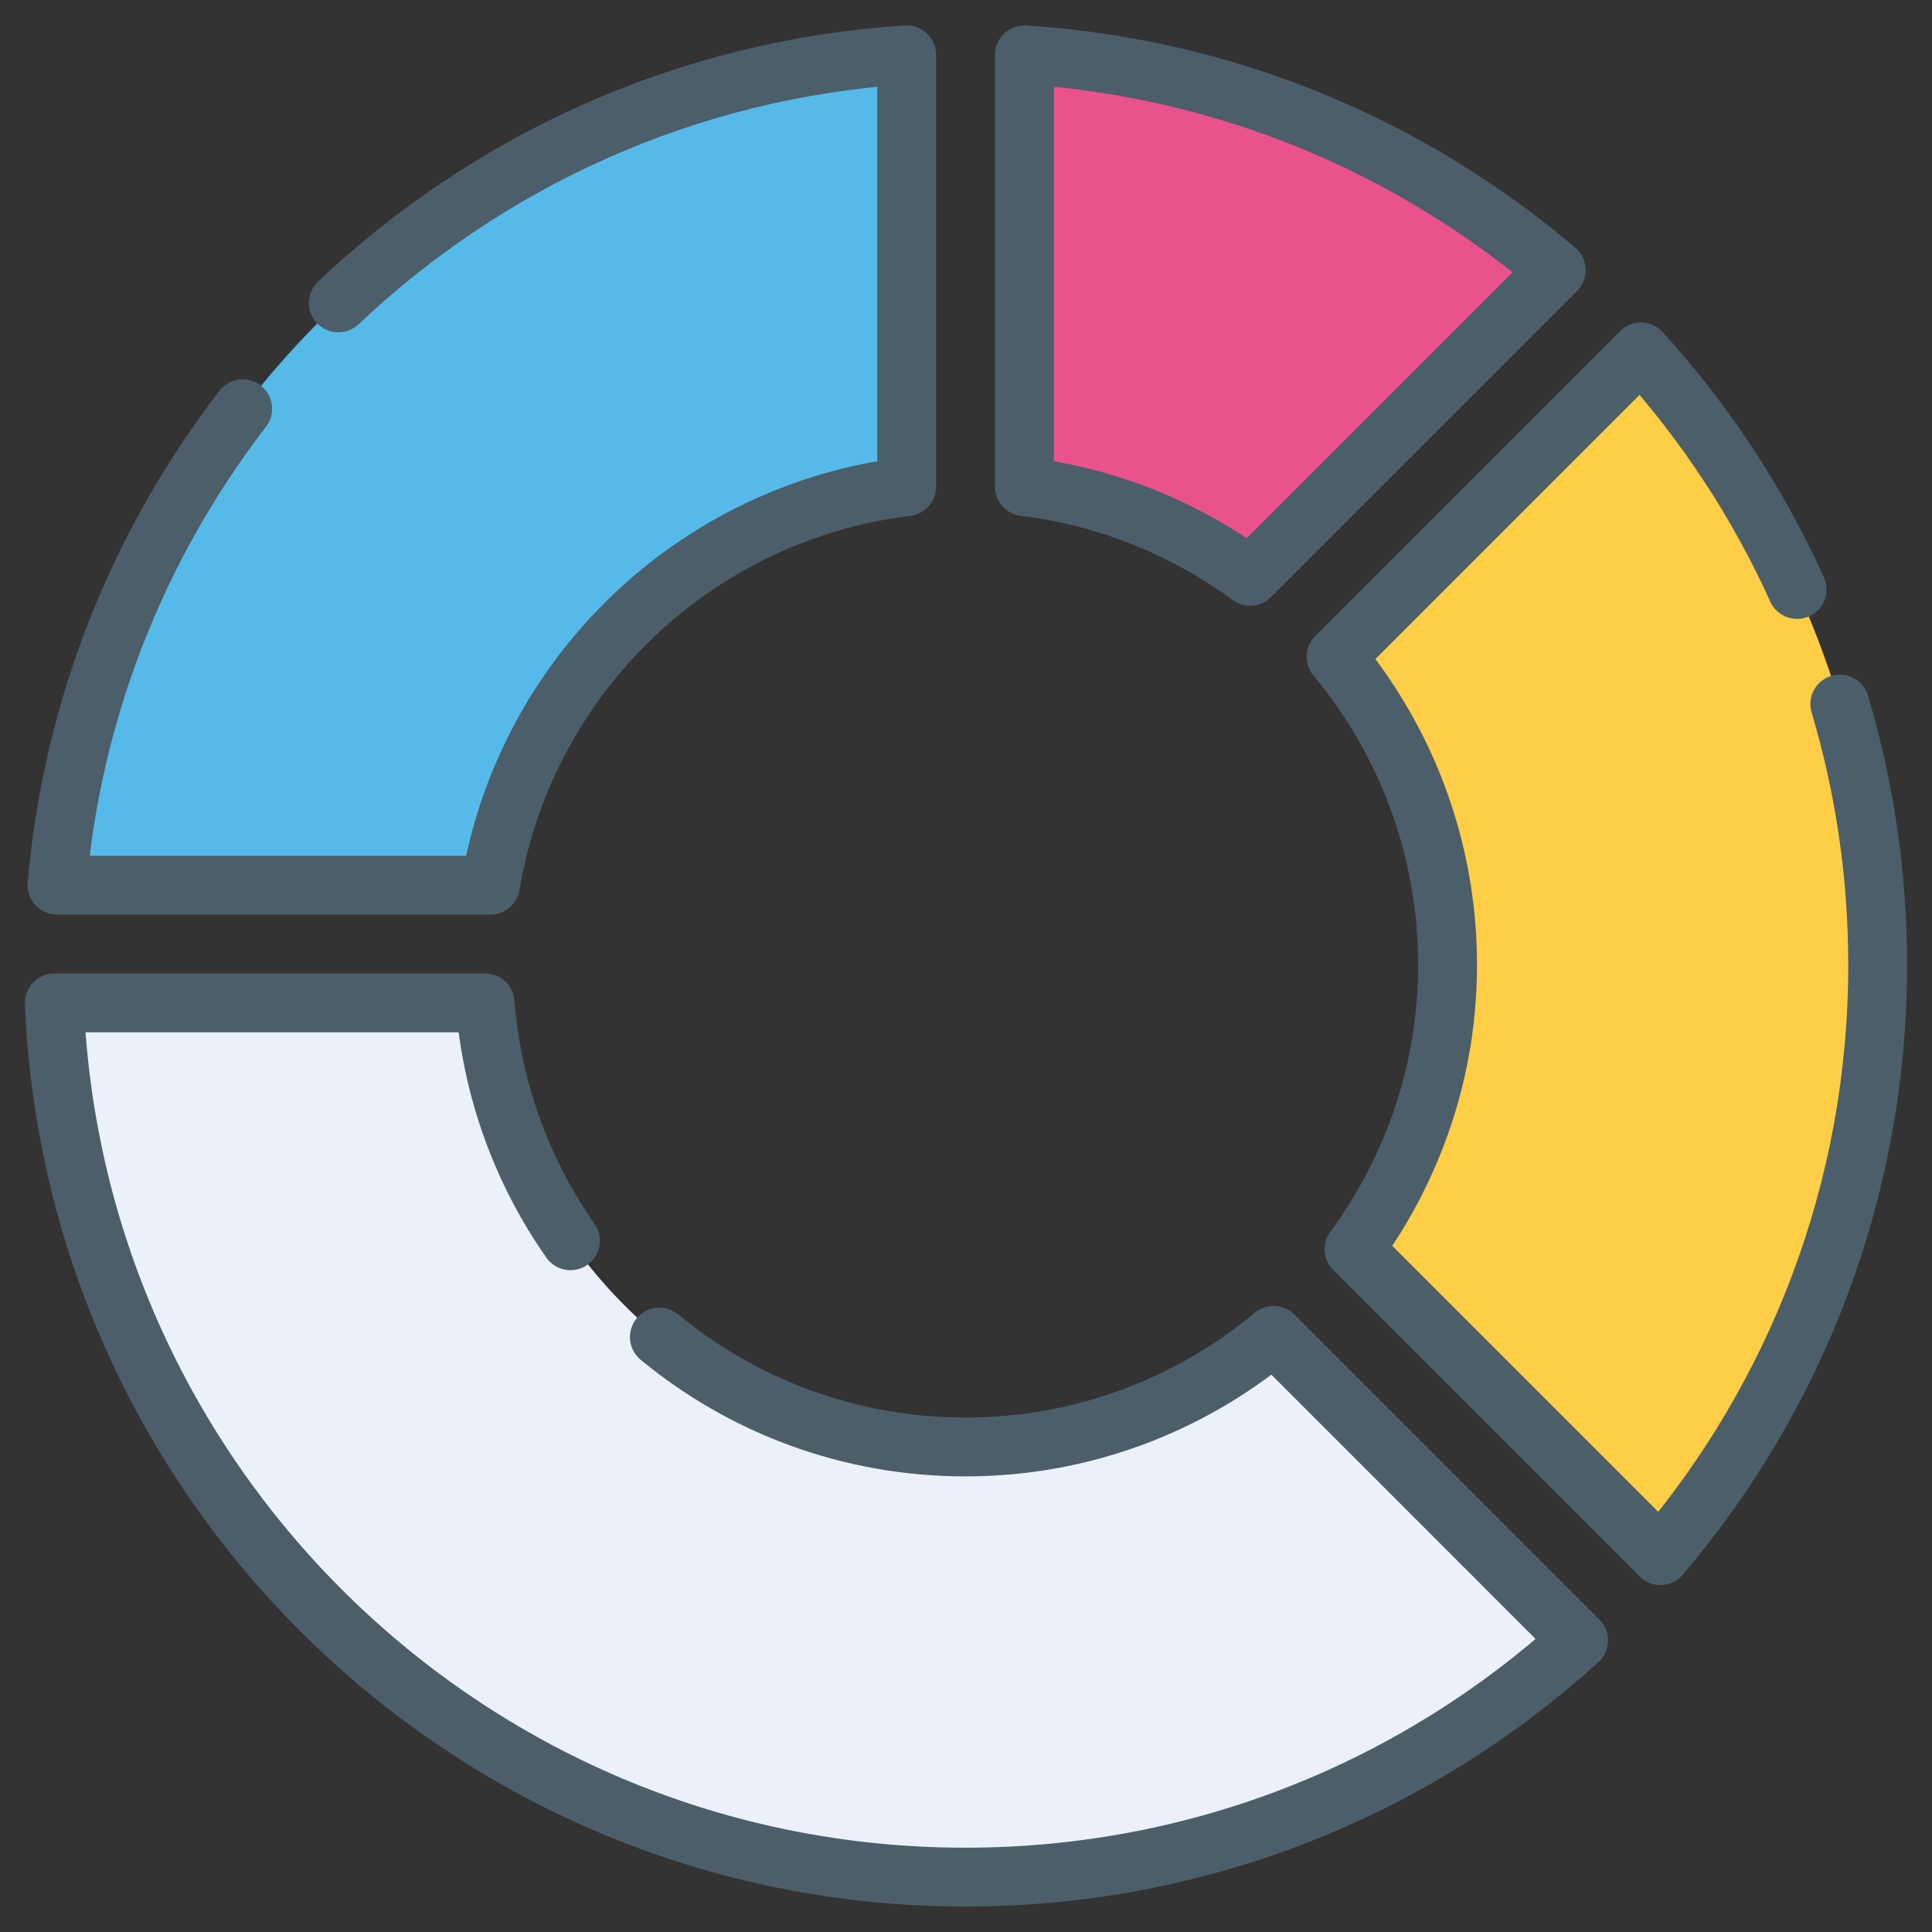
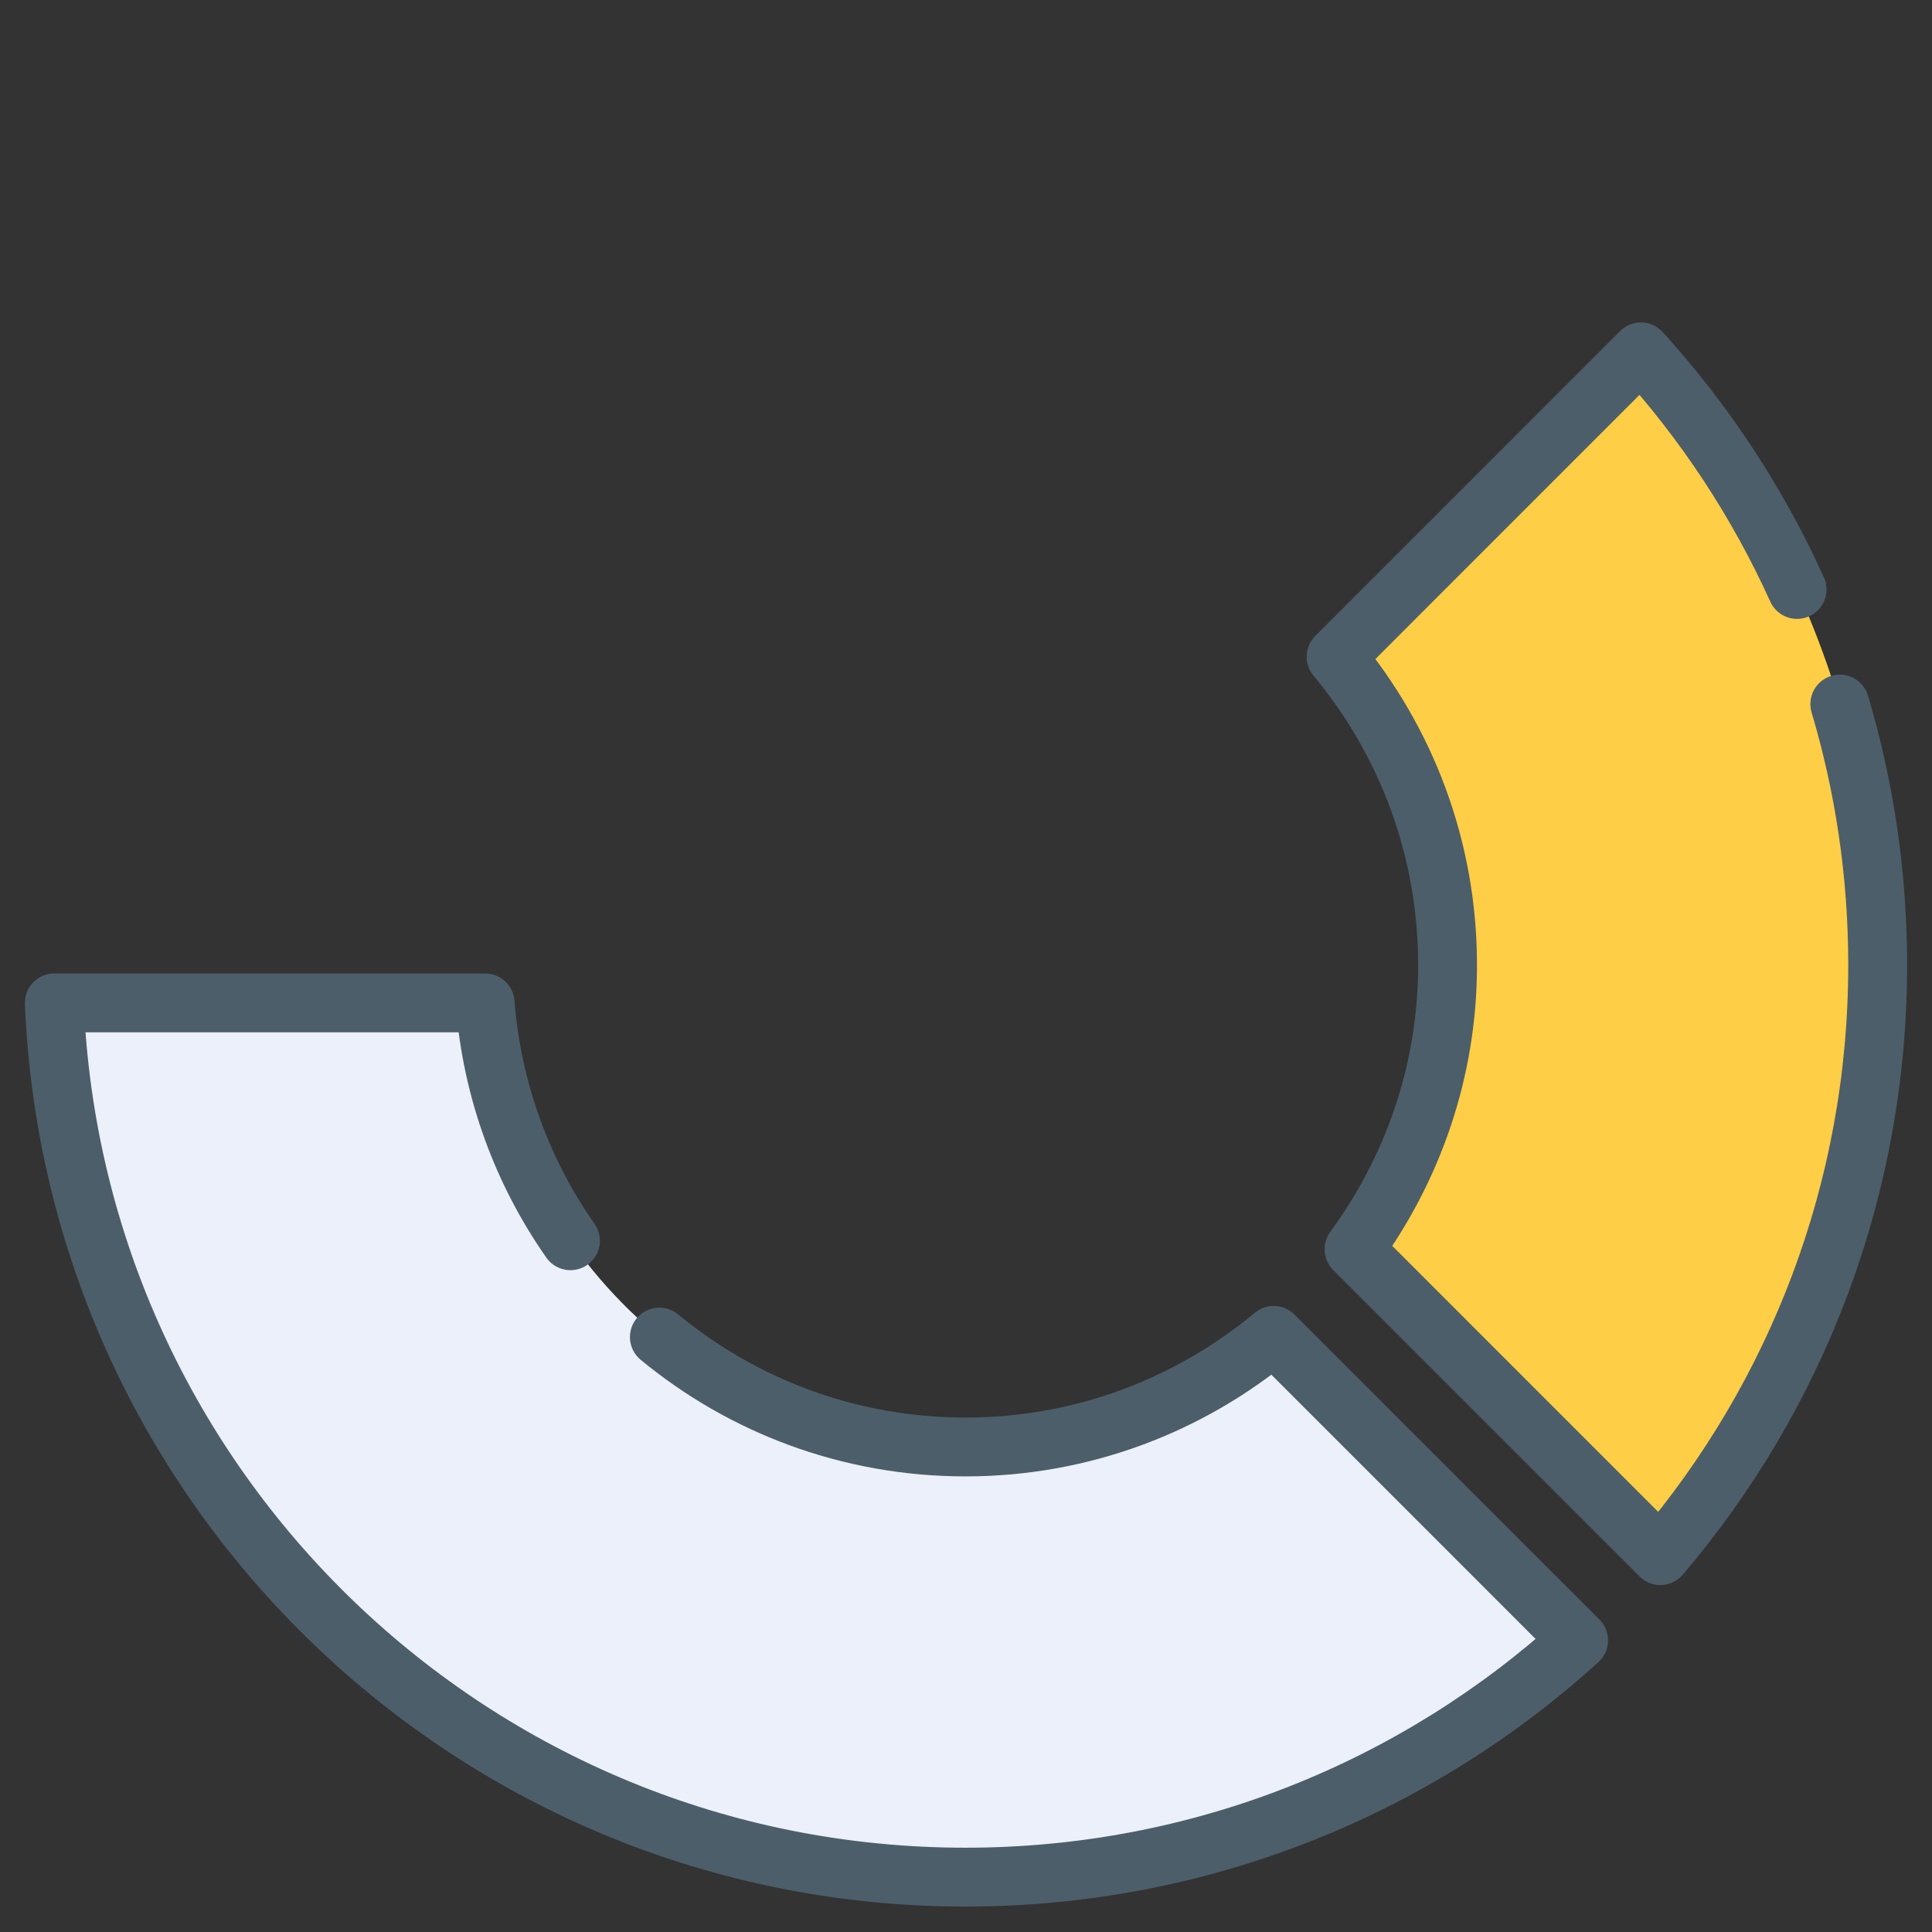
<svg xmlns="http://www.w3.org/2000/svg" xml:space="preserve" width="100mm" height="100mm" style="shape-rendering:geometricPrecision; text-rendering:geometricPrecision; image-rendering:optimizeQuality; fill-rule:evenodd; clip-rule:evenodd" viewBox="0 0 10000 10000">
  <rect x="0" y="0" width="10000" height="10000" fill="#333333" stroke="none" />
  <defs>
    <style type="text/css">  .str0 {stroke:#4C5E69;stroke-width:304.61;stroke-linecap:round;stroke-linejoin:round;stroke-miterlimit:10} .fil4 {fill:none;fill-rule:nonzero} .fil1 {fill:#FECE46;fill-rule:nonzero} .fil0 {fill:#EA528C;fill-rule:nonzero} .fil3 {fill:#EBF0FA;fill-rule:nonzero} .fil2 {fill:#55BAEA;fill-rule:nonzero}  </style>
  </defs>
  <g id="Слой_x0020_1">
    <g id="_2577279716720">
-       <path class="fil0" d="M6470.26 2983.14l1585.02 -1585.02c-752.06,-639.46 -1706.07,-1047.37 -2752.96,-1114.12l0 2234.84c433.86,52.91 831.76,217.83 1167.94,464.3z" />
      <path class="fil1" d="M9542.01 3709.13c-200.75,-711.73 -565.09,-1355.27 -1048.68,-1887.94l-1577.83 1578.13c360.15,432.71 577.08,988.64 577.08,1595.2 0,551.01 -181.57,1058.63 -484.2,1471.63l1585.62 1585.74c701.12,-823.91 1124.79,-1890.81 1124.79,-3057.37 0,-445.48 -61.72,-876.82 -176.78,-1285.39z" />
-       <path class="fil2" d="M4692.88 2518.84l0 -2234.84c-2328.08,148.37 -4197.14,1983.93 -4397.89,4297.7l2243.59 0c180.38,-1082.85 1056.48,-1929.11 2154.3,-2062.86z" />
      <path class="fil3" d="M4997.3 7489.44c-1311.76,0 -2385.61,-1013.64 -2486.28,-2298.55l-2229.81 0c103.07,2516.37 2174.67,4525.12 4716.09,4525.12 1221.87,0 2335.28,-464 3173.63,-1225.47l-1578.42 -1578.72c-432.66,360.27 -988.77,577.62 -1595.21,577.62z" />
-       <path class="fil4 str0" d="M6470.26 2983.14l1585.02 -1585.02c-752.06,-639.46 -1706.07,-1047.37 -2752.96,-1114.12l0 2234.84c433.86,52.91 831.76,217.83 1167.94,464.3z" />
      <path class="fil4 str0" d="M9301.71 3051.03c-204.94,-452.55 -478.8,-866.99 -808.38,-1229.84l-1577.83 1578.13c360.15,432.71 577.08,988.64 577.08,1595.2 0,551.01 -181.57,1058.63 -484.2,1471.63l1585.62 1585.74c701.12,-823.91 1124.79,-1890.81 1124.79,-3057.37 0,-469.27 -68.31,-922.3 -195.96,-1350.29" />
-       <path class="fil4 str0" d="M1256.19 2115.84c-534.54,694.48 -880.9,1542.11 -961.2,2465.86l2243.59 0c180.38,-1082.85 1056.48,-1929.11 2154.3,-2062.86l0 -2234.84c-1137.37,72.39 -2164.49,547.47 -2941.71,1284.01" />
      <path class="fil4 str0" d="M2952.66 6422.05c-248.09,-354.16 -405.69,-775.61 -441.64,-1231.16l-2229.81 0c103.07,2516.37 2174.67,4525.12 4716.09,4525.12 1221.87,0 2335.28,-464 3173.63,-1225.47l-1578.42 -1578.72c-432.66,360.27 -988.77,577.62 -1595.21,577.62 -602.24,0 -1154.15,-213.64 -1584.41,-568.81" />
    </g>
  </g>
</svg>